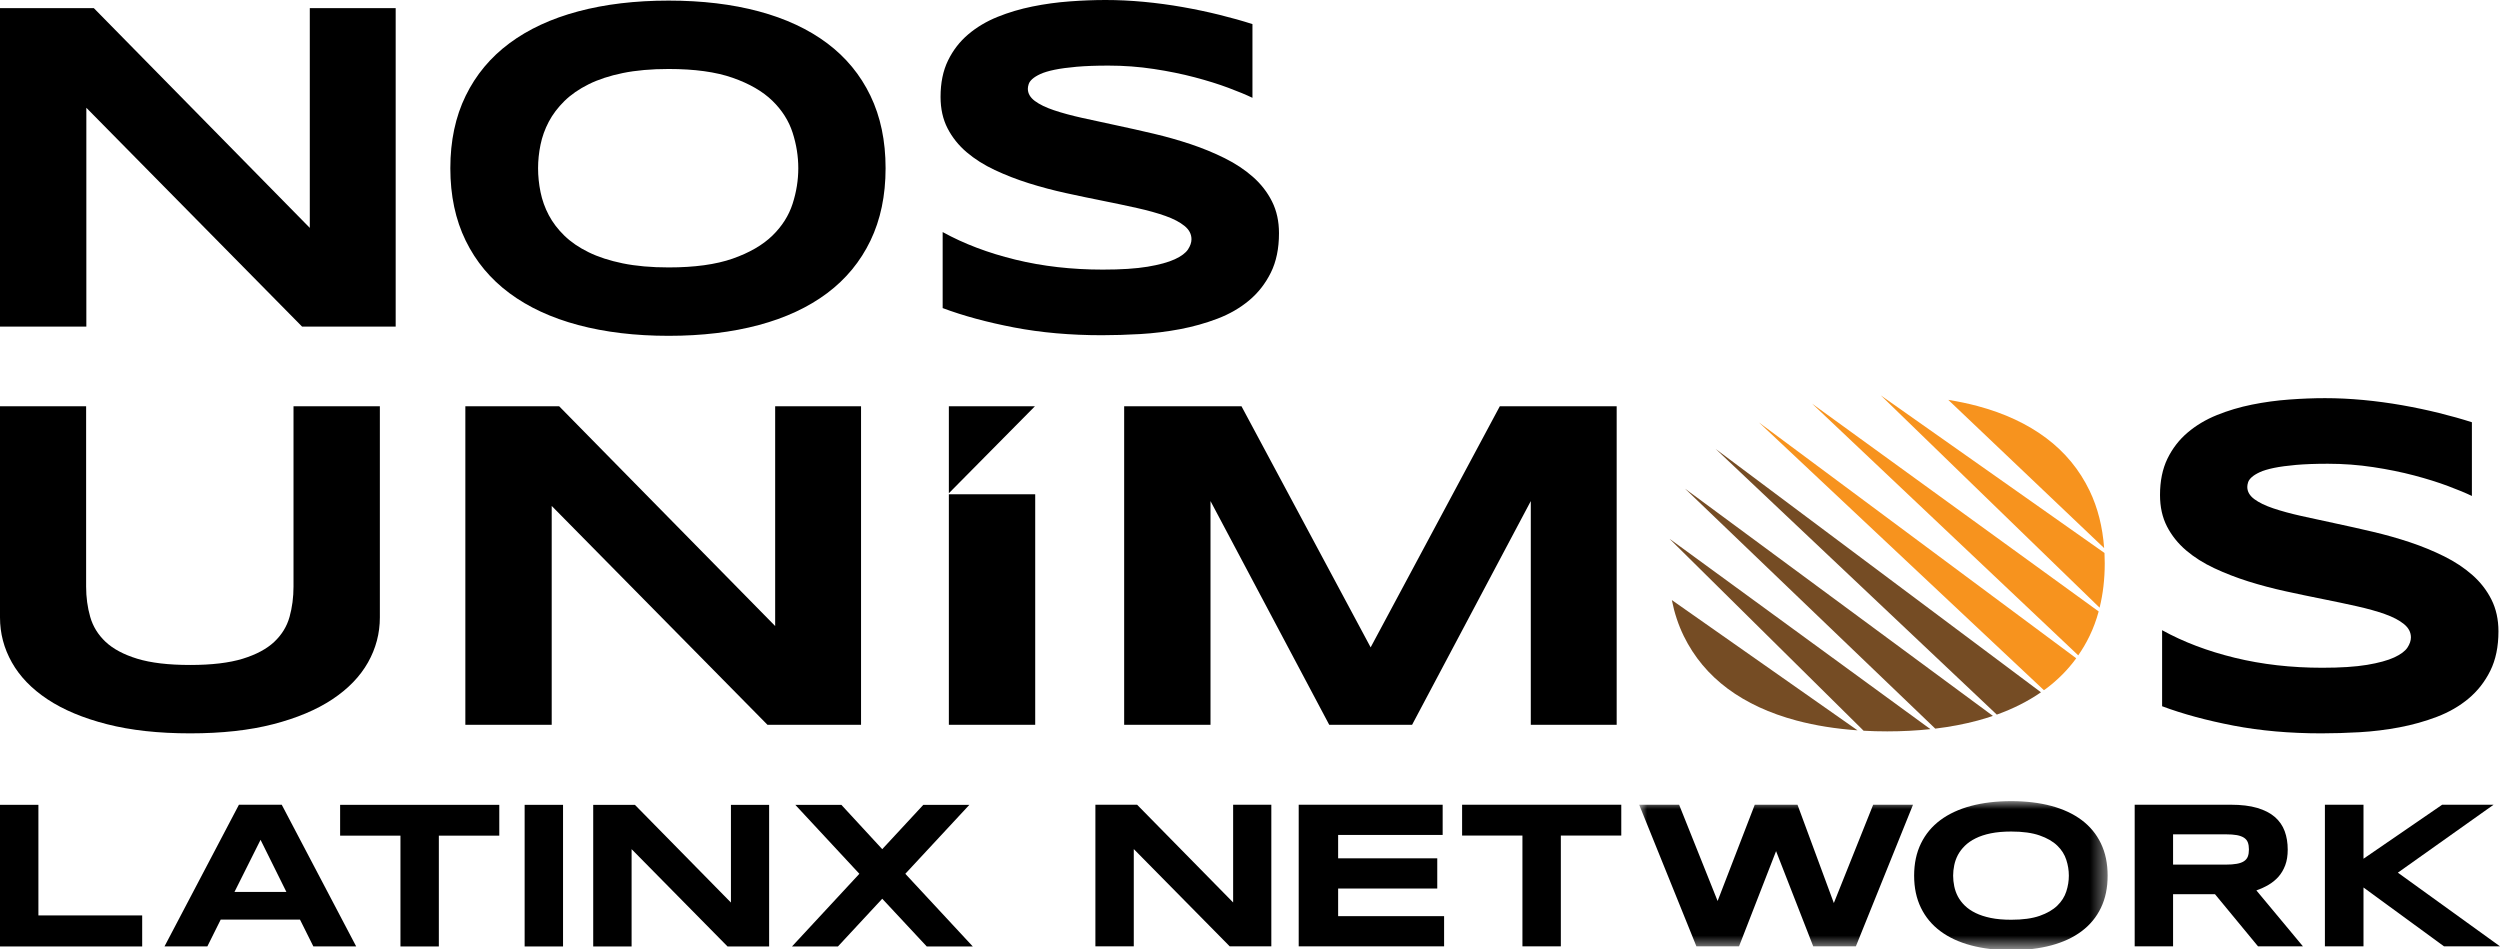
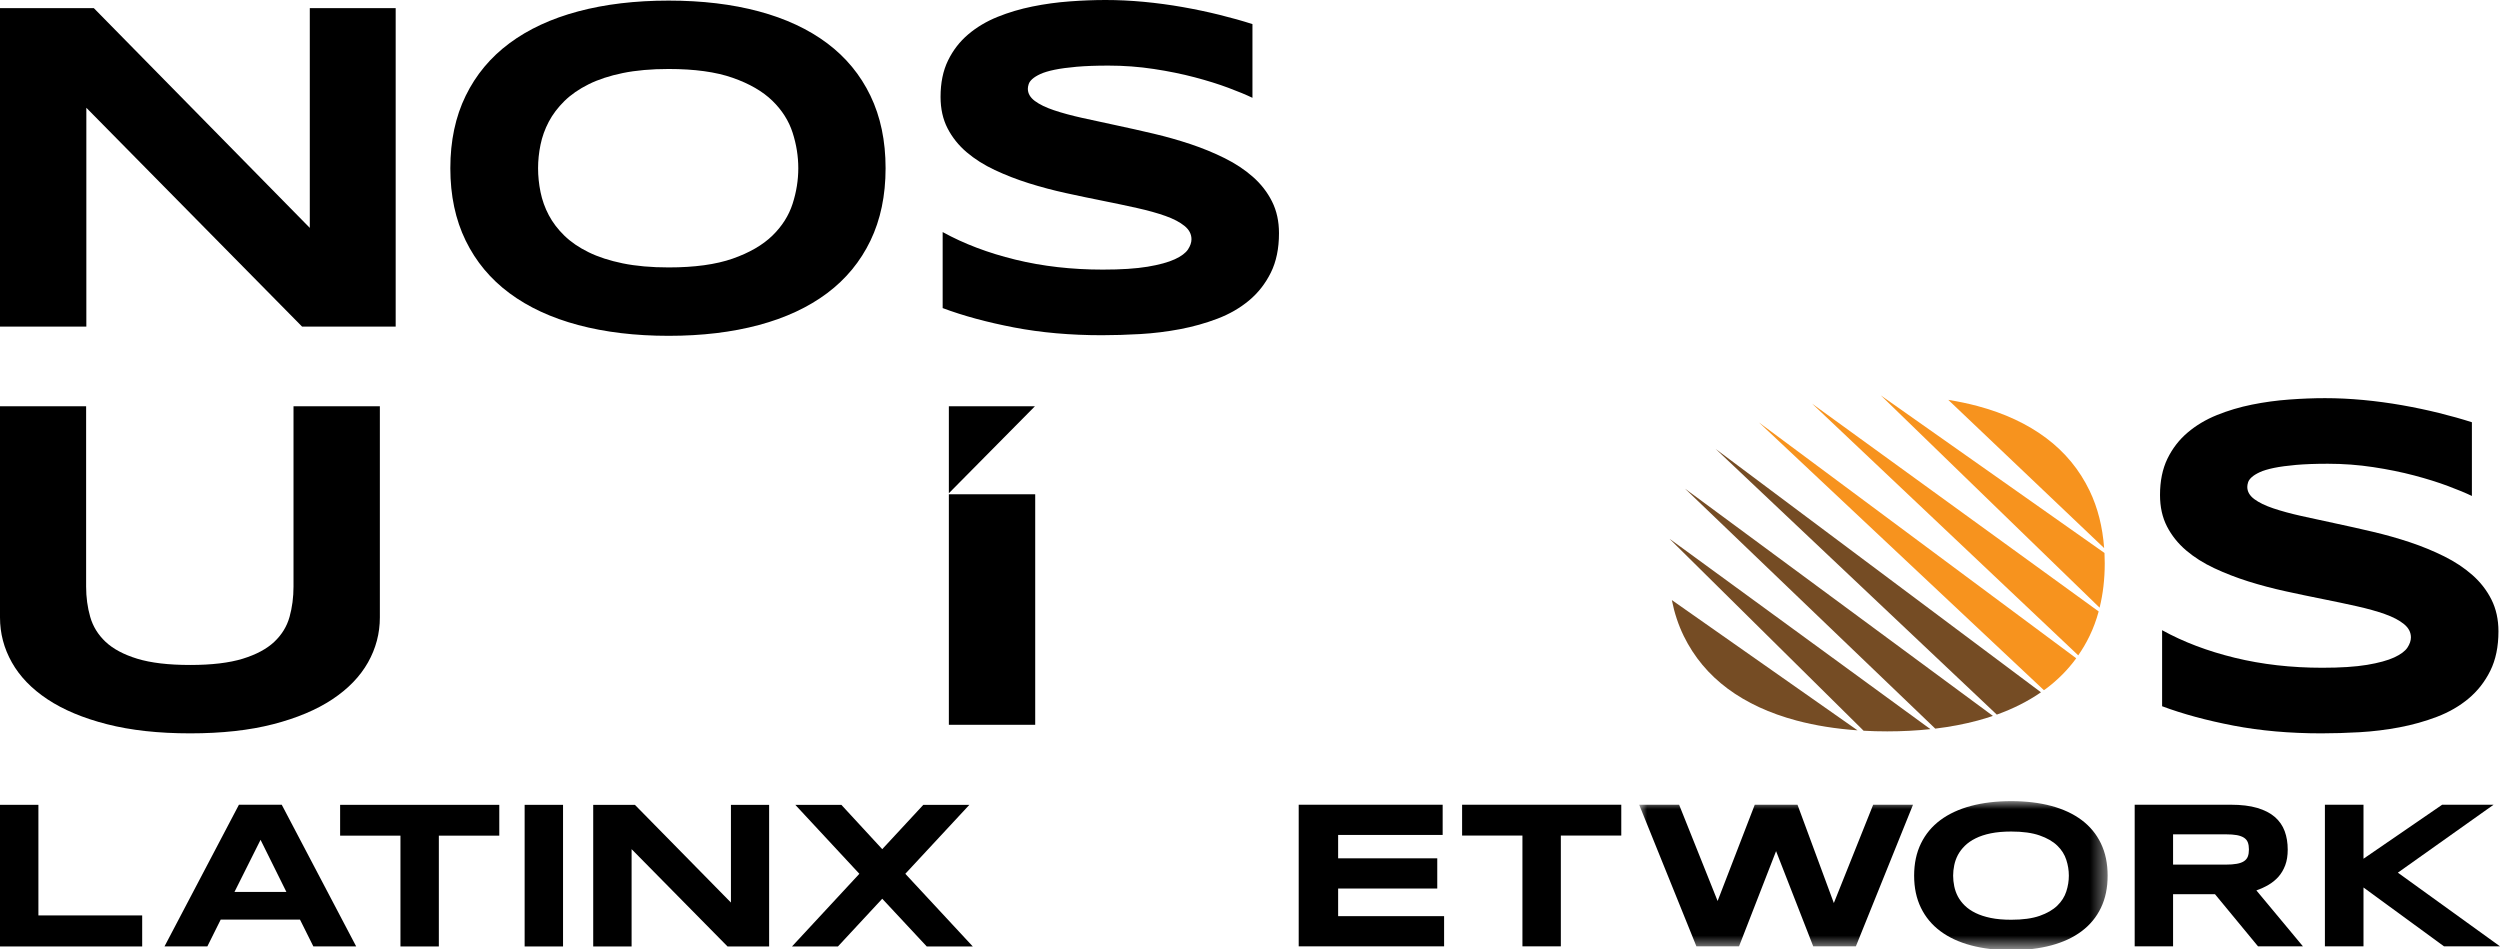
<svg xmlns="http://www.w3.org/2000/svg" xmlns:xlink="http://www.w3.org/1999/xlink" width="158px" height="60px" viewBox="0 0 158 60" version="1.1">
  <title>B177B9F7-6B63-46FA-B5EC-8F0A3675662E</title>
  <defs>
    <polygon id="path-1" points="0 0 29.607 0 29.607 9.369 0 9.369" />
  </defs>
  <g id="Careers" stroke="none" stroke-width="1" fill="none" fill-rule="evenodd">
    <g id="D.-Careers-page" transform="translate(-1243, -2220)">
      <g id="Group-20" transform="translate(0, 1822)">
        <g id="Group-10" transform="translate(1211, 348)">
          <g id="Nos_Unimos_LatinX" transform="translate(32, 50)">
            <g id="Group-5" fill="#000000">
              <polyline id="Fill-1" points="19.093 20.643 5.457 6.812 5.457 20.643 0 20.643 0 0.512 5.928 0.512 19.579 14.402 19.579 0.512 25.007 0.512 25.007 20.643 19.093 20.643" />
              <path d="M79.155,6.182 C78.773,5.998 78.268,5.787 77.641,5.553 C77.013,5.318 76.302,5.096 75.507,4.886 C74.713,4.676 73.85,4.5 72.919,4.359 C71.987,4.217 71.031,4.146 70.05,4.146 C69.265,4.146 68.596,4.171 68.042,4.219 C67.488,4.268 67.022,4.332 66.645,4.409 C66.267,4.488 65.968,4.578 65.747,4.681 C65.526,4.783 65.358,4.889 65.239,4.996 C65.122,5.104 65.046,5.21 65.012,5.318 C64.977,5.425 64.96,5.523 64.96,5.611 C64.96,5.904 65.107,6.16 65.402,6.381 C65.696,6.6 66.097,6.795 66.607,6.966 C67.117,7.138 67.71,7.299 68.387,7.45 C69.064,7.601 69.783,7.758 70.543,7.918 C71.303,8.079 72.087,8.256 72.897,8.446 C73.706,8.636 74.49,8.859 75.25,9.112 C76.01,9.367 76.728,9.662 77.405,9.999 C78.082,10.336 78.675,10.729 79.184,11.178 C79.694,11.628 80.097,12.145 80.391,12.732 C80.686,13.317 80.832,13.987 80.832,14.739 C80.832,15.706 80.661,16.536 80.317,17.23 C79.974,17.923 79.516,18.509 78.942,18.988 C78.368,19.467 77.704,19.85 76.949,20.138 C76.193,20.426 75.402,20.648 74.573,20.805 C73.745,20.961 72.906,21.064 72.058,21.113 C71.209,21.161 70.403,21.186 69.638,21.186 C67.638,21.186 65.786,21.021 64.085,20.695 C62.383,20.367 60.88,19.96 59.576,19.471 L59.576,14.666 C60.919,15.408 62.452,15.989 64.173,16.409 C65.894,16.83 67.735,17.039 69.696,17.039 C70.854,17.039 71.798,16.978 72.529,16.856 C73.258,16.734 73.83,16.577 74.242,16.388 C74.654,16.197 74.933,15.989 75.081,15.765 C75.228,15.54 75.301,15.325 75.301,15.12 C75.301,14.798 75.155,14.517 74.861,14.278 C74.566,14.038 74.163,13.828 73.654,13.647 C73.144,13.467 72.55,13.301 71.874,13.15 C71.197,12.998 70.478,12.847 69.719,12.695 C68.958,12.544 68.176,12.38 67.372,12.204 C66.568,12.029 65.786,11.82 65.026,11.582 C64.266,11.343 63.548,11.063 62.872,10.746 C62.195,10.429 61.602,10.053 61.091,9.619 C60.581,9.184 60.179,8.68 59.885,8.109 C59.591,7.538 59.443,6.876 59.443,6.123 C59.443,5.236 59.6,4.468 59.915,3.824 C60.228,3.179 60.652,2.63 61.187,2.176 C61.721,1.722 62.34,1.353 63.04,1.069 C63.741,0.786 64.48,0.566 65.254,0.41 C66.029,0.253 66.813,0.146 67.608,0.088 C68.402,0.029 69.157,0 69.874,0 C70.658,0 71.465,0.039 72.293,0.116 C73.122,0.195 73.938,0.305 74.742,0.446 C75.546,0.588 76.323,0.752 77.074,0.938 C77.824,1.123 78.517,1.318 79.155,1.523 L79.155,6.182" id="Fill-3" />
              <path d="M23.257,41.866 C22.756,42.754 22.006,43.531 21.006,44.195 C20.006,44.859 18.758,45.385 17.262,45.77 C15.767,46.156 14.019,46.348 12.019,46.348 C10.017,46.348 8.264,46.156 6.76,45.77 C5.254,45.385 4.002,44.859 3.001,44.195 C2,43.531 1.251,42.754 0.751,41.866 C0.25,40.977 0,40.029 0,39.022 L0,25.675 L5.443,25.675 L5.443,37.074 C5.443,37.748 5.529,38.386 5.701,38.986 C5.872,39.587 6.195,40.112 6.671,40.562 C7.147,41.011 7.814,41.367 8.672,41.631 C9.53,41.894 10.645,42.026 12.019,42.026 C13.381,42.026 14.49,41.894 15.343,41.631 C16.196,41.367 16.86,41.011 17.336,40.562 C17.812,40.112 18.133,39.587 18.3,38.986 C18.466,38.386 18.55,37.748 18.55,37.074 L18.55,25.675 L24.007,25.675 L24.007,39.022 C24.007,40.029 23.757,40.977 23.257,41.866" id="Fill-4" />
            </g>
-             <polyline id="Fill-6" fill="#000000" points="48.504 45.807 34.868 31.975 34.868 45.807 29.41 45.807 29.41 25.675 35.338 25.675 48.99 39.565 48.99 25.675 54.418 25.675 54.418 45.807 48.504 45.807" />
-             <polyline id="Fill-7" fill="#000000" points="96.746 45.807 96.746 31.668 89.244 45.807 84.007 45.807 76.504 31.668 76.504 45.807 71.047 45.807 71.047 25.675 78.462 25.675 86.625 40.913 94.789 25.675 102.174 25.675 102.174 45.807 96.746 45.807" />
            <g id="Group-11" transform="translate(0, 25.163)" fill="#000000">
              <path d="M156.224,6.182 C155.842,5.998 155.337,5.787 154.709,5.553 C154.081,5.318 153.37,5.096 152.577,4.886 C151.782,4.676 150.919,4.5 149.987,4.359 C149.055,4.217 148.1,4.146 147.119,4.146 C146.334,4.146 145.664,4.171 145.111,4.219 C144.557,4.268 144.09,4.332 143.713,4.409 C143.336,4.488 143.037,4.578 142.816,4.68 C142.596,4.783 142.426,4.889 142.308,4.996 C142.191,5.103 142.114,5.21 142.08,5.318 C142.046,5.425 142.029,5.522 142.029,5.611 C142.029,5.904 142.176,6.16 142.47,6.381 C142.765,6.6 143.167,6.795 143.677,6.966 C144.187,7.137 144.78,7.299 145.457,7.45 C146.133,7.601 146.851,7.757 147.611,7.918 C148.372,8.079 149.156,8.256 149.965,8.446 C150.774,8.636 151.559,8.859 152.319,9.112 C153.079,9.367 153.797,9.662 154.474,9.999 C155.151,10.336 155.744,10.729 156.254,11.178 C156.764,11.628 157.166,12.145 157.46,12.732 C157.754,13.317 157.902,13.987 157.902,14.739 C157.902,15.706 157.73,16.536 157.387,17.229 C157.043,17.923 156.585,18.509 156.011,18.988 C155.438,19.466 154.773,19.85 154.018,20.138 C153.263,20.426 152.471,20.648 151.642,20.805 C150.813,20.961 149.975,21.064 149.126,21.113 C148.278,21.161 147.472,21.185 146.707,21.185 C144.706,21.185 142.855,21.021 141.154,20.695 C139.452,20.367 137.949,19.96 136.645,19.471 L136.645,14.665 C137.988,15.408 139.521,15.989 141.242,16.409 C142.963,16.829 144.804,17.039 146.766,17.039 C147.922,17.039 148.867,16.978 149.598,16.856 C150.328,16.734 150.9,16.577 151.311,16.388 C151.723,16.197 152.002,15.989 152.15,15.765 C152.297,15.54 152.37,15.325 152.37,15.12 C152.37,14.798 152.223,14.517 151.929,14.278 C151.635,14.038 151.233,13.828 150.723,13.647 C150.213,13.466 149.62,13.301 148.943,13.15 C148.266,12.998 147.548,12.847 146.788,12.695 C146.028,12.544 145.246,12.38 144.442,12.204 C143.637,12.028 142.855,11.82 142.095,11.582 C141.336,11.343 140.617,11.063 139.94,10.746 C139.263,10.429 138.67,10.053 138.16,9.619 C137.65,9.183 137.248,8.68 136.954,8.109 C136.66,7.538 136.513,6.876 136.513,6.123 C136.513,5.236 136.67,4.468 136.983,3.824 C137.298,3.179 137.721,2.63 138.256,2.176 C138.79,1.722 139.408,1.353 140.11,1.069 C140.81,0.786 141.548,0.566 142.324,0.409 C143.098,0.253 143.883,0.146 144.677,0.088 C145.471,0.029 146.226,-5.99622557e-15 146.942,-5.99622557e-15 C147.727,-5.99622557e-15 148.533,0.039 149.362,0.116 C150.191,0.195 151.007,0.305 151.811,0.446 C152.616,0.588 153.392,0.752 154.143,0.937 C154.893,1.123 155.587,1.318 156.224,1.523 L156.224,6.182" id="Fill-8" />
              <polyline id="Fill-10" points="0 34.653 0 25.702 2.427 25.702 2.427 32.692 8.986 32.692 8.986 34.653 0 34.653" />
            </g>
            <polyline id="Fill-12" fill="#000000" points="27.735 52.813 27.735 59.816 25.309 59.816 25.309 52.813 21.496 52.813 21.496 50.866 31.555 50.866 31.555 52.813 27.735 52.813" />
            <polygon id="Fill-13" fill="#000000" points="33.157 59.816 35.584 59.816 35.584 50.866 33.157 50.866" />
            <polyline id="Fill-14" fill="#000000" points="45.98 59.816 39.917 53.667 39.917 59.816 37.491 59.816 37.491 50.866 40.126 50.866 46.195 57.041 46.195 50.866 48.609 50.866 48.609 59.816 45.98 59.816" />
            <polyline id="Fill-15" fill="#000000" points="57.216 55.224 61.48 59.816 58.57 59.816 55.758 56.8 52.958 59.816 50.054 59.816 54.312 55.224 50.263 50.866 53.174 50.866 55.758 53.667 58.354 50.866 61.264 50.866 57.216 55.224" />
-             <polyline id="Fill-16" fill="#000000" points="77.718 59.809 71.655 53.661 71.655 59.809 69.229 59.809 69.229 50.859 71.865 50.859 77.934 57.035 77.934 50.859 80.348 50.859 80.348 59.809 77.718 59.809" />
            <polyline id="Fill-17" fill="#000000" points="82.078 59.809 82.078 50.859 91.176 50.859 91.176 52.768 84.57 52.768 84.57 54.246 90.835 54.246 90.835 56.155 84.57 56.155 84.57 57.901 91.267 57.901 91.267 59.809 82.078 59.809" />
            <polyline id="Fill-18" fill="#000000" points="98.645 52.807 98.645 59.809 96.218 59.809 96.218 52.807 92.405 52.807 92.405 50.859 102.465 50.859 102.465 52.807 98.645 52.807" />
            <g id="Group-22" transform="translate(103.596, 50.631)">
              <mask id="mask-2" fill="white">
                <use xlink:href="#path-1" />
              </mask>
              <g id="Clip-20" />
              <polyline id="Fill-19" fill="#000000" mask="url(#mask-2)" points="10.006 0.228 12.303 6.442 14.788 0.228 17.306 0.228 13.695 9.178 11 9.178 8.652 3.16 6.311 9.178 3.617 9.178 0 0.228 2.524 0.228 4.957 6.312 7.305 0.228 10.006 0.228" />
              <path d="M27.155,4.71 C27.155,4.376 27.102,4.042 26.994,3.71 C26.888,3.378 26.699,3.079 26.426,2.814 C26.153,2.549 25.782,2.334 25.311,2.17 C24.84,2.004 24.24,1.922 23.512,1.922 C23.024,1.922 22.594,1.96 22.224,2.035 C21.853,2.111 21.533,2.217 21.263,2.352 C20.991,2.487 20.765,2.644 20.582,2.824 C20.399,3.004 20.253,3.198 20.143,3.403 C20.035,3.61 19.958,3.825 19.912,4.049 C19.866,4.273 19.842,4.493 19.842,4.71 C19.842,4.931 19.866,5.155 19.912,5.381 C19.958,5.607 20.035,5.823 20.143,6.029 C20.253,6.235 20.399,6.427 20.582,6.605 C20.765,6.783 20.991,6.938 21.263,7.071 C21.533,7.203 21.853,7.308 22.224,7.384 C22.594,7.46 23.024,7.497 23.512,7.497 C24.24,7.497 24.84,7.415 25.311,7.251 C25.782,7.085 26.153,6.87 26.426,6.605 C26.699,6.34 26.888,6.041 26.994,5.71 C27.102,5.377 27.155,5.044 27.155,4.71 Z M29.607,4.71 C29.607,5.479 29.466,6.157 29.182,6.745 C28.899,7.334 28.493,7.825 27.966,8.22 C27.438,8.616 26.799,8.915 26.046,9.117 C25.295,9.318 24.449,9.42 23.512,9.42 C22.575,9.42 21.728,9.318 20.971,9.117 C20.214,8.915 19.57,8.616 19.038,8.22 C18.506,7.825 18.096,7.334 17.809,6.745 C17.521,6.157 17.377,5.479 17.377,4.71 C17.377,3.941 17.521,3.262 17.809,2.674 C18.096,2.085 18.506,1.593 19.038,1.198 C19.57,0.803 20.214,0.505 20.971,0.303 C21.728,0.101 22.575,0 23.512,0 C24.449,0 25.295,0.101 26.046,0.303 C26.799,0.505 27.438,0.803 27.966,1.198 C28.493,1.593 28.899,2.085 29.182,2.674 C29.466,3.262 29.607,3.941 29.607,4.71 L29.607,4.71 Z" id="Fill-21" fill="#000000" mask="url(#mask-2)" />
            </g>
            <path d="M142.132,53.686 C142.132,53.513 142.109,53.365 142.064,53.243 C142.018,53.121 141.938,53.023 141.825,52.947 C141.711,52.872 141.559,52.816 141.37,52.78 C141.18,52.746 140.944,52.729 140.66,52.729 L137.338,52.729 L137.338,54.644 L140.66,54.644 C140.944,54.644 141.18,54.627 141.37,54.591 C141.559,54.557 141.711,54.502 141.825,54.425 C141.938,54.349 142.018,54.251 142.064,54.129 C142.109,54.008 142.132,53.86 142.132,53.686 Z M137.338,59.809 L134.912,59.809 L134.912,50.859 L140.994,50.859 C141.648,50.859 142.202,50.926 142.658,51.061 C143.114,51.196 143.485,51.386 143.771,51.634 C144.055,51.882 144.263,52.18 144.392,52.53 C144.521,52.879 144.584,53.269 144.584,53.699 C144.584,54.077 144.531,54.408 144.425,54.689 C144.317,54.972 144.174,55.213 143.993,55.416 C143.811,55.618 143.601,55.788 143.362,55.927 C143.122,56.067 142.869,56.181 142.603,56.273 L145.546,59.809 L142.707,59.809 L139.987,56.513 L137.338,56.513 L137.338,59.809 L137.338,59.809 Z" id="Fill-23" fill="#000000" />
            <polyline id="Fill-24" fill="#000000" points="149.373 54.272 154.344 50.859 157.594 50.859 151.545 55.152 158 59.809 154.462 59.809 149.373 56.09 149.373 59.809 146.934 59.809 146.934 50.859 149.373 50.859 149.373 54.272" />
            <path d="M14.818,56.372 L18.101,56.372 L16.467,53.077 L14.818,56.372 Z M18.959,58.118 L13.949,58.118 L13.105,59.812 L10.397,59.812 L15.099,50.861 L17.807,50.861 L22.51,59.812 L19.803,59.812 L18.959,58.118 L18.959,58.118 Z" id="Fill-25" fill="#000000" />
            <polygon id="Fill-26" fill="#000000" points="59.968 45.807 65.425 45.807 65.425 31.238 59.968 31.238" />
            <polyline id="Fill-27" fill="#000000" points="59.968 25.675 59.968 31.173 65.408 25.675 59.968 25.675" />
            <path d="M50.452,10.631 C50.452,9.879 50.333,9.129 50.092,8.382 C49.851,7.635 49.425,6.963 48.813,6.367 C48.199,5.771 47.364,5.288 46.305,4.917 C45.246,4.545 43.897,4.36 42.259,4.36 C41.161,4.36 40.194,4.446 39.361,4.616 C38.528,4.787 37.806,5.024 37.199,5.327 C36.591,5.63 36.081,5.983 35.669,6.388 C35.257,6.794 34.928,7.229 34.683,7.693 C34.439,8.157 34.264,8.641 34.161,9.144 C34.058,9.647 34.006,10.142 34.006,10.631 C34.006,11.128 34.058,11.631 34.161,12.139 C34.264,12.647 34.439,13.134 34.683,13.597 C34.928,14.061 35.257,14.493 35.669,14.894 C36.081,15.295 36.591,15.644 37.199,15.941 C37.806,16.24 38.528,16.474 39.361,16.645 C40.194,16.815 41.161,16.901 42.259,16.901 C43.897,16.901 45.246,16.716 46.305,16.345 C47.364,15.973 48.199,15.49 48.813,14.894 C49.425,14.299 49.851,13.626 50.092,12.88 C50.333,12.133 50.452,11.382 50.452,10.631 Z M55.969,10.631 C55.969,12.36 55.65,13.885 55.013,15.209 C54.375,16.533 53.463,17.639 52.277,18.528 C51.09,19.416 49.651,20.088 47.959,20.542 C46.267,20.996 44.368,21.224 42.259,21.224 C40.15,21.224 38.245,20.996 36.544,20.542 C34.843,20.088 33.394,19.416 32.198,18.528 C31,17.639 30.078,16.533 29.432,15.209 C28.785,13.885 28.461,12.36 28.461,10.631 C28.461,8.901 28.785,7.376 29.432,6.052 C30.078,4.728 31,3.622 32.198,2.733 C33.394,1.845 34.843,1.173 36.544,0.719 C38.245,0.265 40.15,0.038 42.259,0.038 C44.368,0.038 46.267,0.265 47.959,0.719 C49.651,1.173 51.09,1.845 52.277,2.733 C53.463,3.622 54.375,4.728 55.013,6.052 C55.65,7.376 55.969,8.901 55.969,10.631 L55.969,10.631 Z" id="Fill-28" fill="#000000" />
            <path d="M128.989,43.753 L108.431,28.375 L126.198,45.163 C127.241,44.789 128.169,44.318 128.989,43.753" id="Fill-29" fill="#754C24" />
            <path d="M111.169,26.702 L129.176,43.62 C129.223,43.586 129.272,43.555 129.318,43.52 C130.058,42.965 130.692,42.326 131.218,41.603 L111.169,26.702" id="Fill-30" fill="#F7931E" />
            <path d="M114.527,25.514 L131.345,41.418 C131.611,41.033 131.853,40.625 132.061,40.193 C132.297,39.704 132.488,39.188 132.636,38.644 L114.527,25.514" id="Fill-31" fill="#F7931E" />
            <path d="M132.695,38.405 C132.909,37.538 133.02,36.605 133.02,35.602 C133.02,35.38 133.015,35.163 133.004,34.948 L118.866,24.988 L132.695,38.405" id="Fill-32" fill="#F7931E" />
            <path d="M132.982,34.639 C132.883,33.298 132.579,32.087 132.061,31.012 C131.422,29.685 130.507,28.575 129.318,27.684 C128.128,26.793 126.685,26.119 124.989,25.664 C124.395,25.505 123.775,25.375 123.13,25.271 L132.982,34.639" id="Fill-33" fill="#F7931E" />
            <path d="M106.496,30.886 L122.309,46.049 C123.254,45.935 124.147,45.765 124.989,45.539 C125.321,45.45 125.641,45.35 125.952,45.245 L106.496,30.886" id="Fill-34" fill="#754C24" />
            <path d="M105.66,37.924 C105.821,38.736 106.071,39.493 106.412,40.193 C107.062,41.52 107.986,42.628 109.186,43.52 C110.385,44.411 111.838,45.084 113.544,45.539 C114.729,45.855 116.014,46.06 117.395,46.157 L105.66,37.924" id="Fill-35" fill="#754C24" />
            <path d="M105.535,34.065 C105.535,34.067 105.535,34.071 105.534,34.073 L117.779,46.182 C118.265,46.209 118.763,46.223 119.274,46.223 C120.226,46.223 121.133,46.174 122.001,46.082 L105.535,34.065" id="Fill-36" fill="#754C24" />
          </g>
        </g>
      </g>
    </g>
  </g>
</svg>